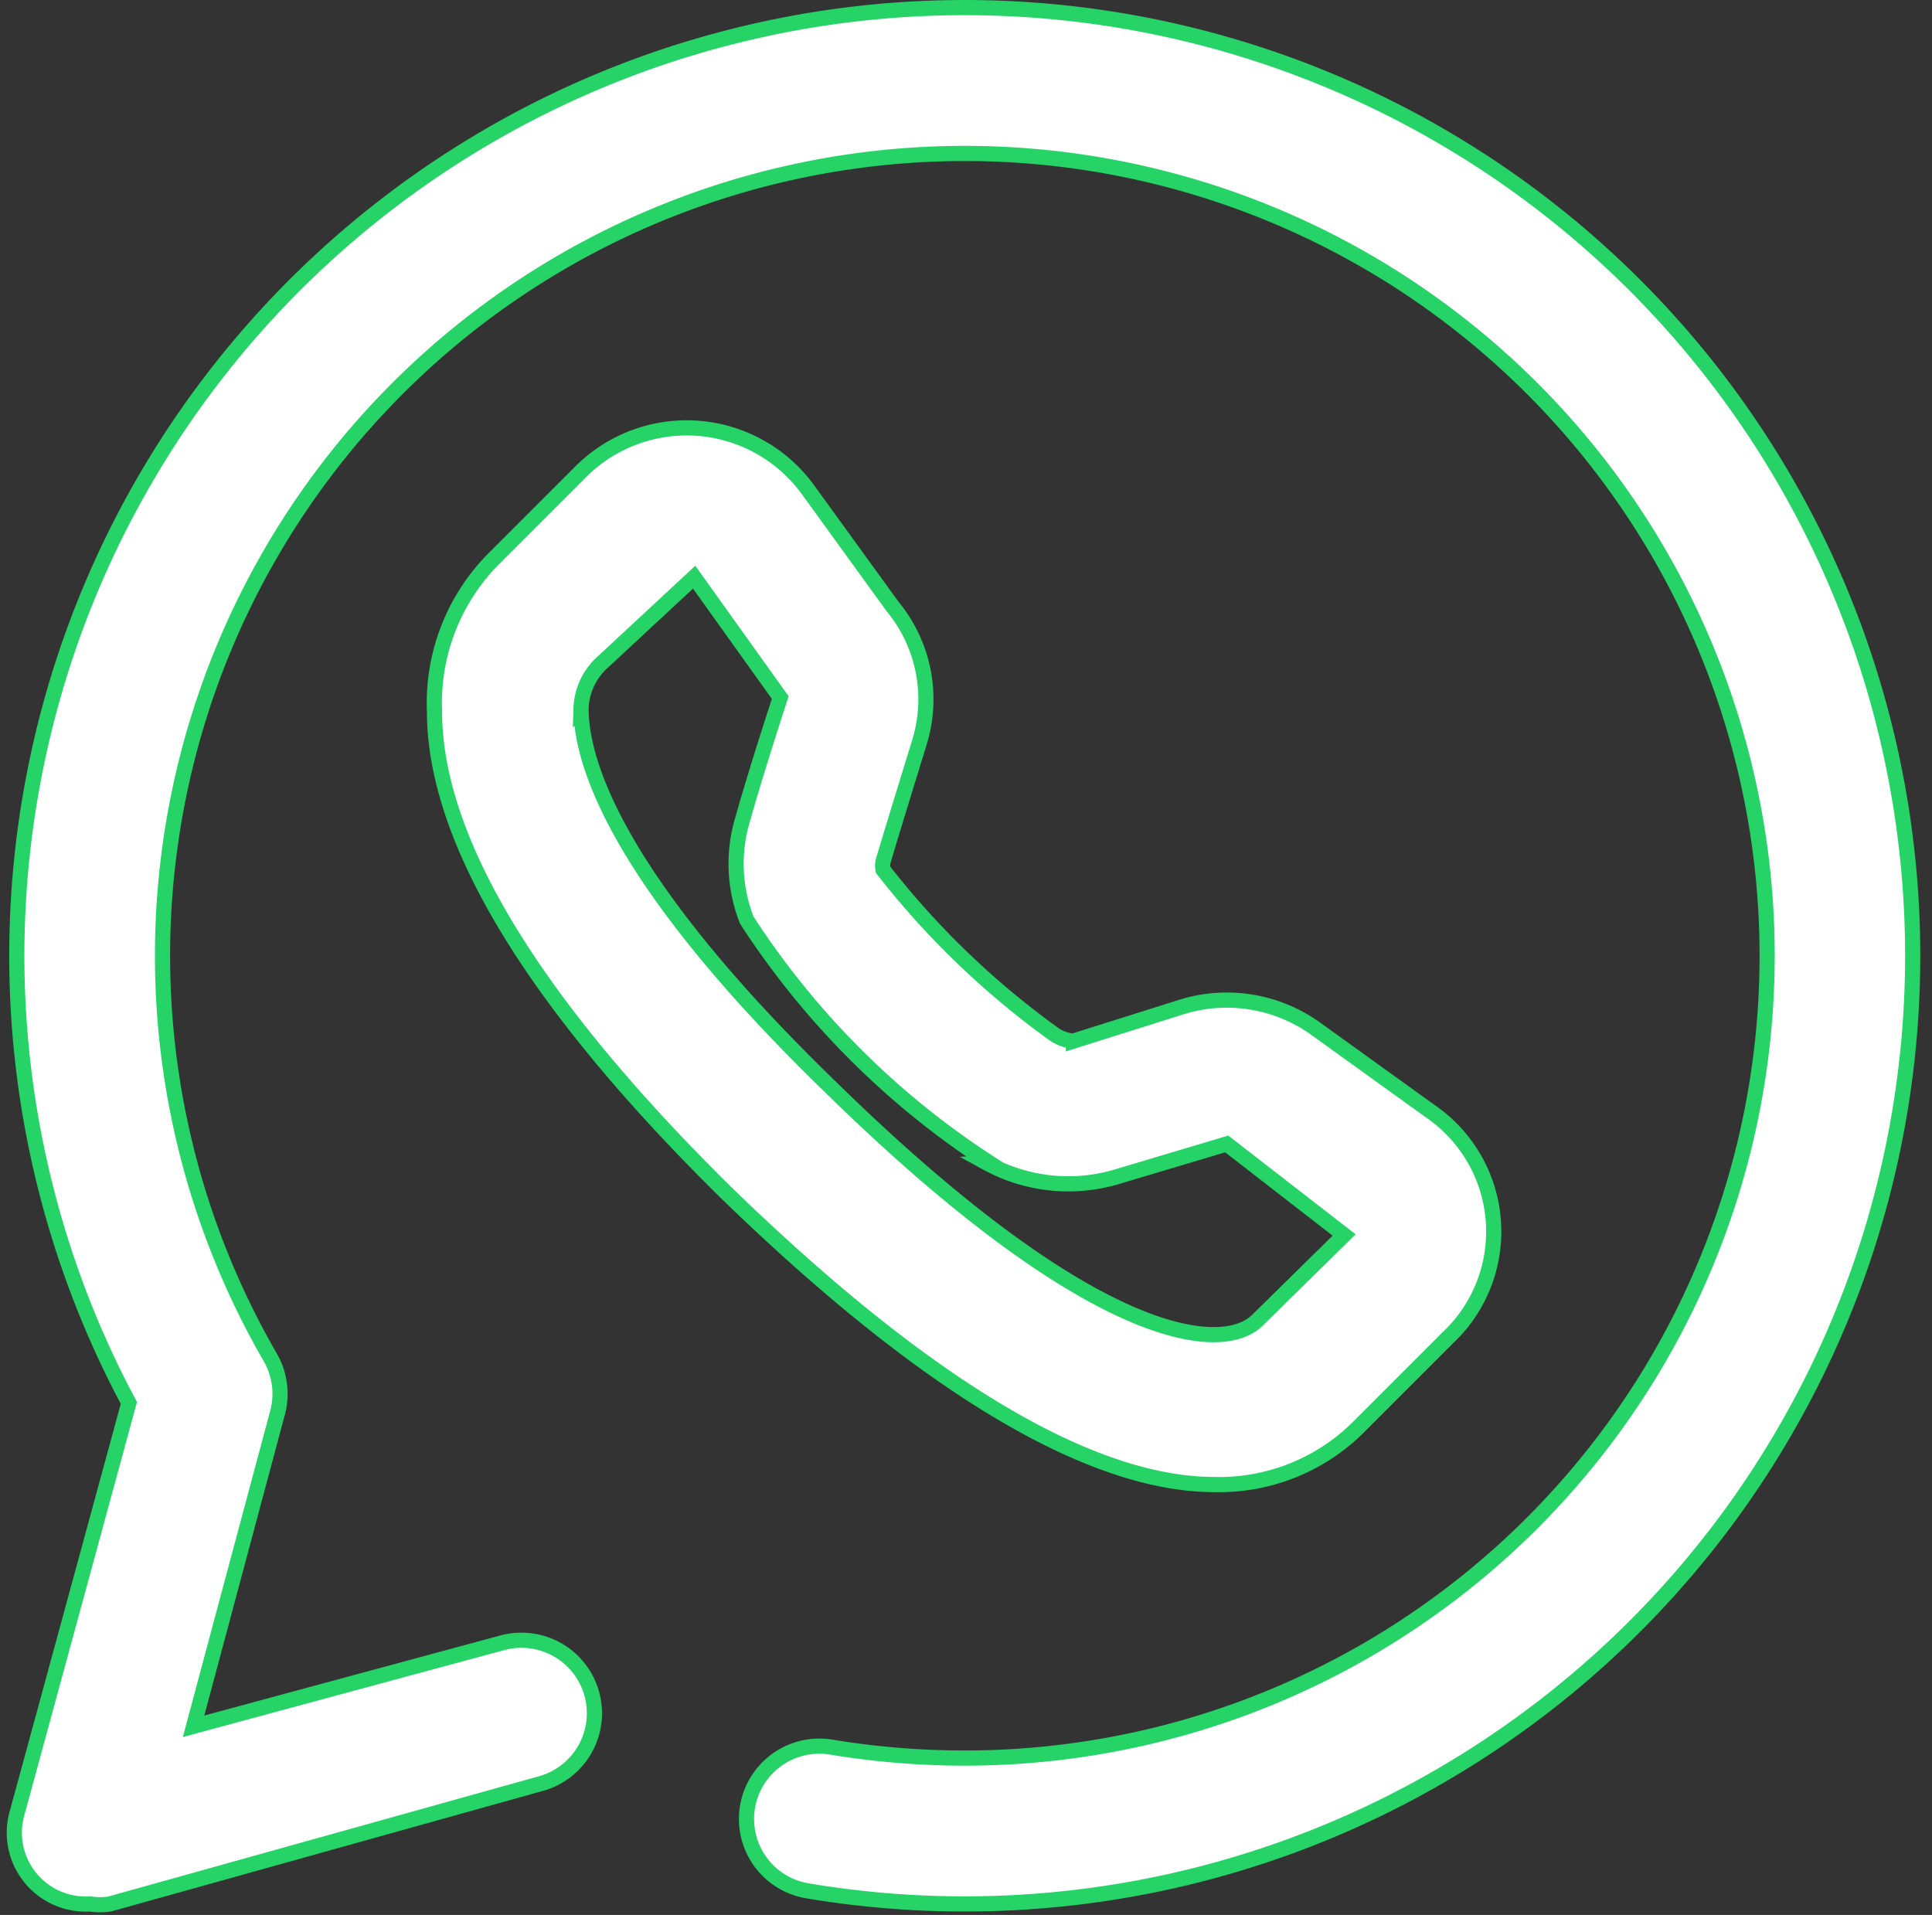
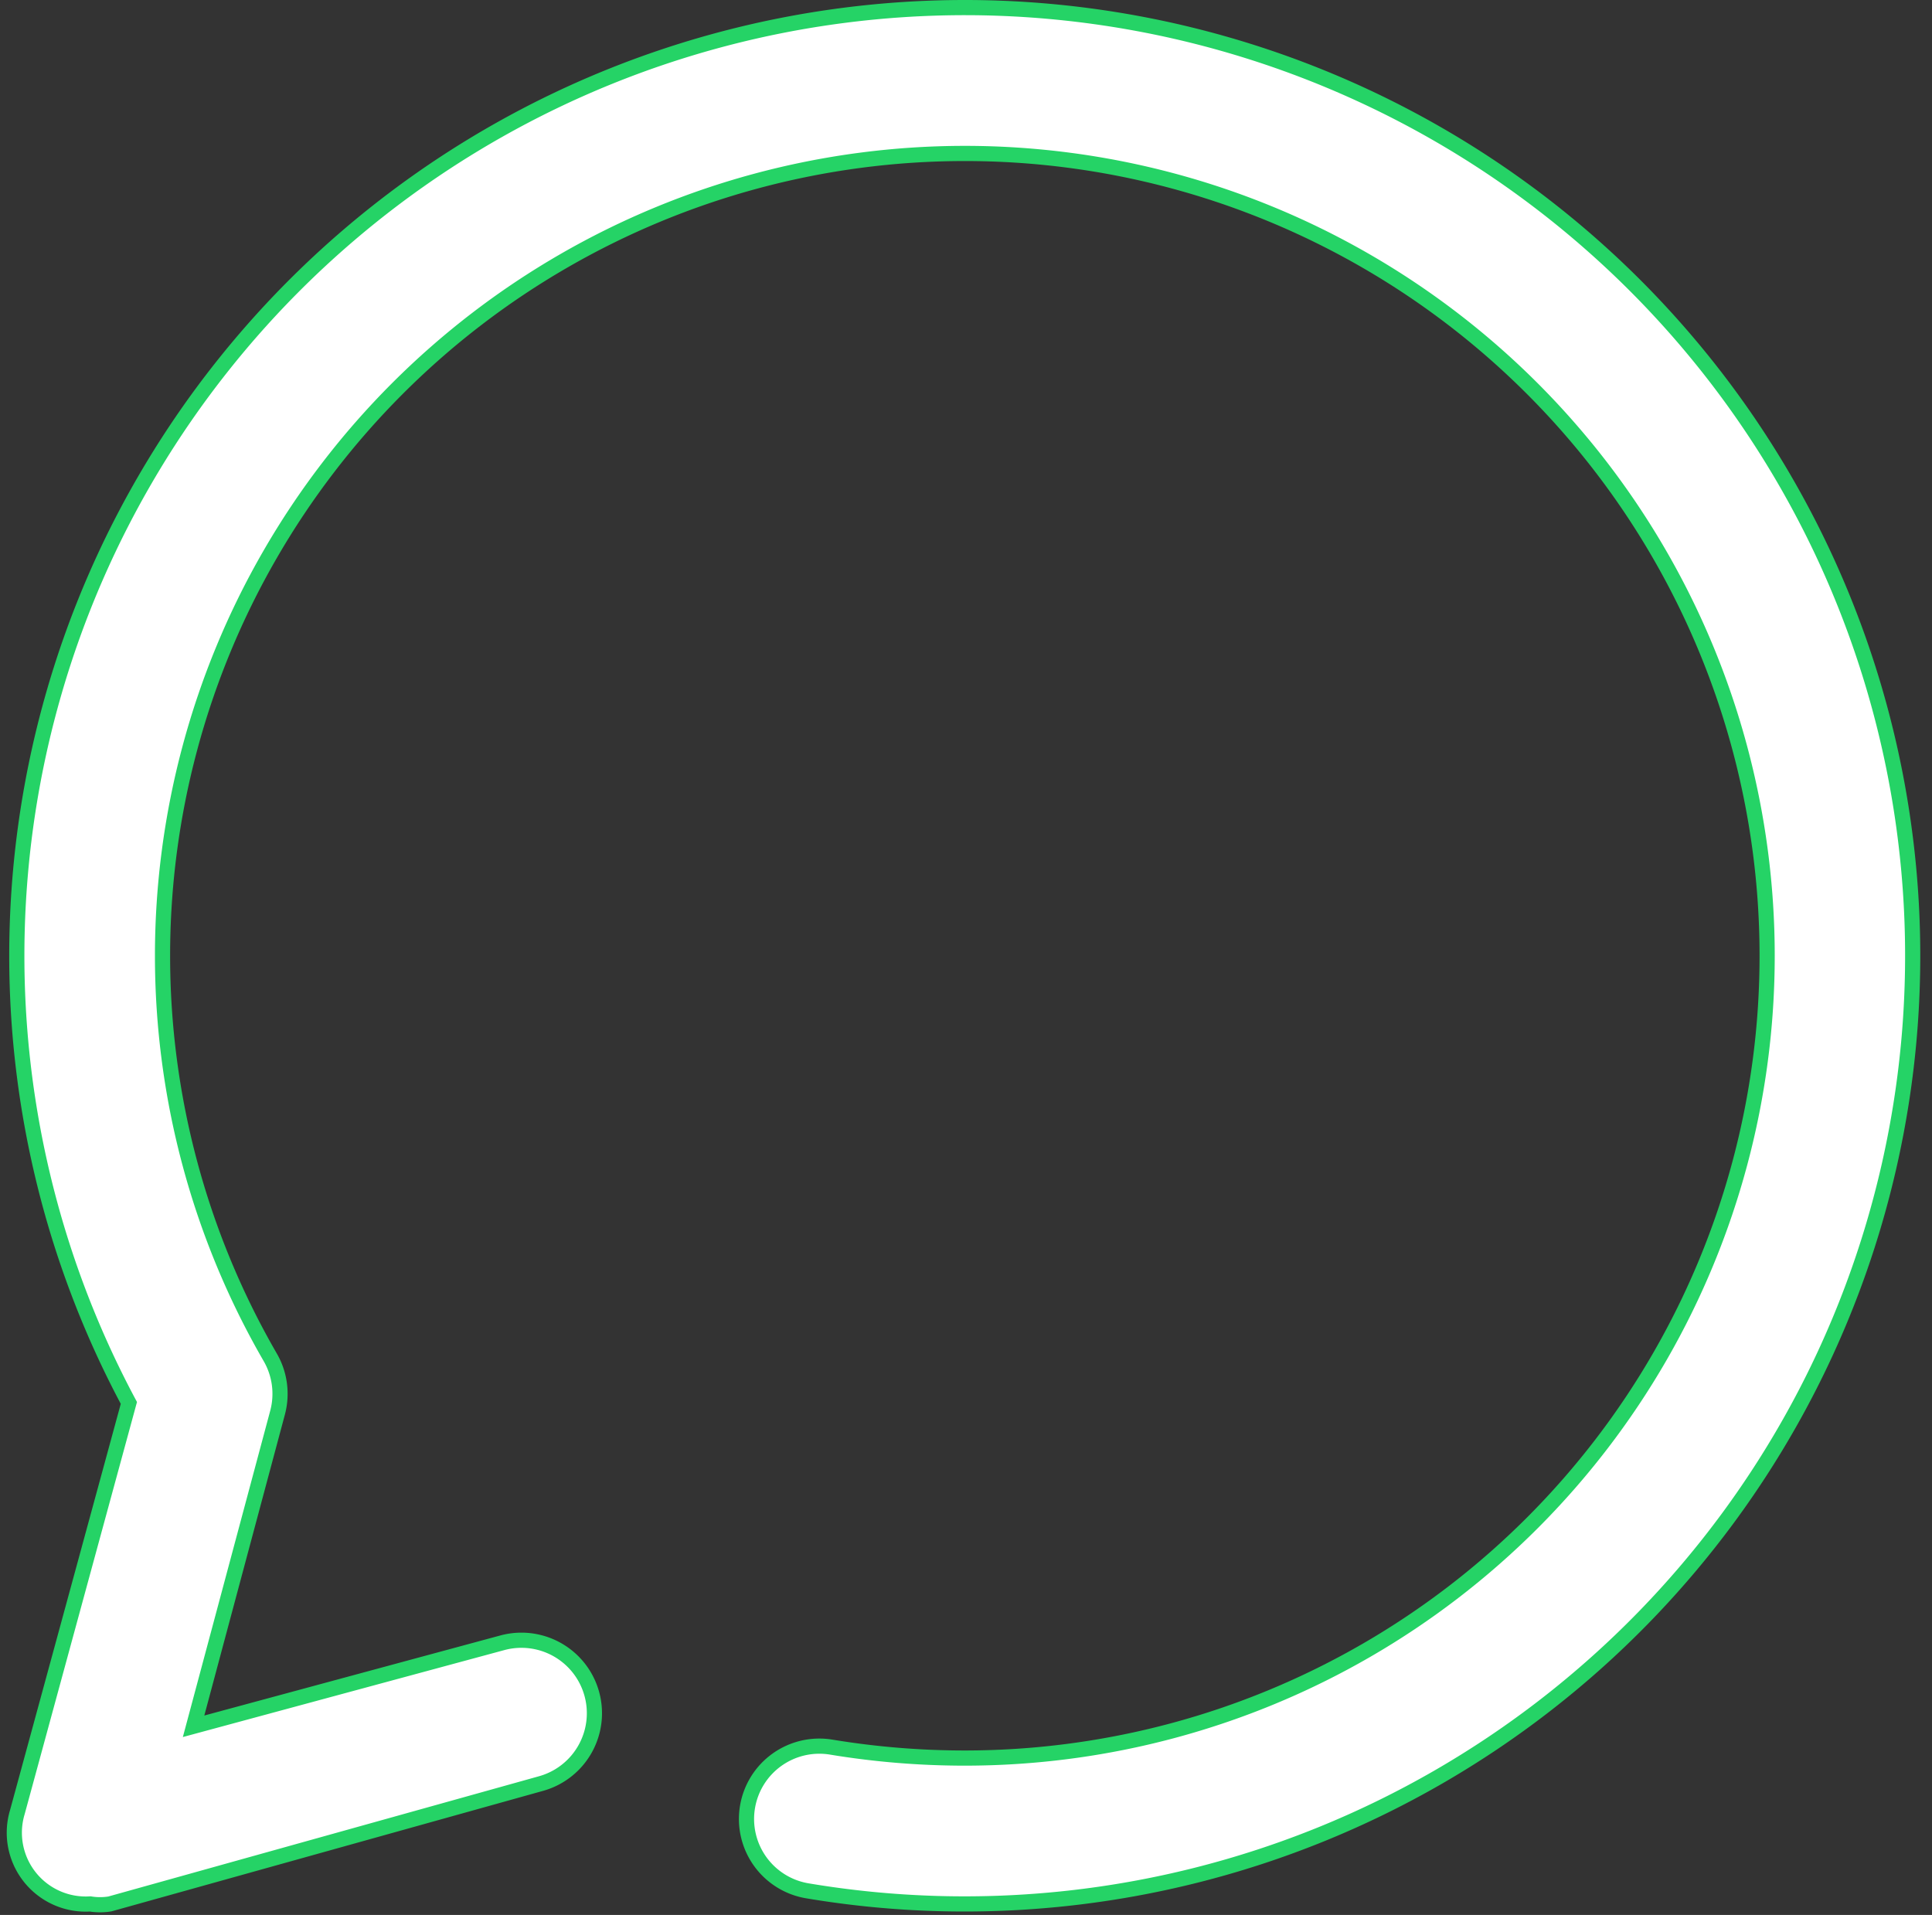
<svg xmlns="http://www.w3.org/2000/svg" width="25.47" height="25.245" viewBox="0 0 25.47 25.245">
  <rect x="0" y="0" width="25.47" height="25.245" fill="#333333" stroke="none" />
  <g id="wa_whatsapp_message_communication_chat" data-name="wa whatsapp message communication chat" transform="translate(-2.771 -2.9)">
    <path id="Path_1117" data-name="Path 1117" d="M15.5,3A12.5,12.5,0,0,0,4.47,21.395L3,26.789A.941.941,0,0,0,3.96,28a.808.808,0,0,0,.26,0L9.9,26.414a.962.962,0,1,0-.51-1.856l-4.067,1.1L6.431,21.52a.962.962,0,0,0-.1-.731A10.577,10.577,0,1,1,15.5,26.077a10.8,10.8,0,0,1-1.769-.144.96.96,0,0,0-.317,1.894A12.5,12.5,0,1,0,15.5,3Z" transform="translate(0 0)" fill="#fff" stroke="#25d366" stroke-width="0.2" />
-     <path id="Path_1118" data-name="Path 1118" d="M14.758,11.116,13.643,9.577a1.976,1.976,0,0,0-3-.231L9.489,10.5a2.7,2.7,0,0,0-.769,2c0,1.7,1.308,3.846,3.846,6.346C15.537,21.732,17.6,22.693,19,22.693a2.6,2.6,0,0,0,1.923-.779l1.154-1.154a1.923,1.923,0,0,0-.231-2.99l-1.51-1.087a2.01,2.01,0,0,0-1.76-.288l-1.433.452a.51.51,0,0,1-.25-.087,10.981,10.981,0,0,1-2.26-2.173.3.3,0,0,1,0-.106c.125-.423.337-1.106.481-1.577a1.923,1.923,0,0,0-.356-1.788ZM16,18.453a2.24,2.24,0,0,0,1.683.192l1.481-.442,1.548,1.2L19.566,20.53c-.462.452-2.163.317-5.635-3.087-2.885-2.8-3.279-4.327-3.279-4.981a.856.856,0,0,1,.26-.587l1.231-1.144,1.135,1.587c-.154.471-.375,1.173-.49,1.587a2.038,2.038,0,0,0,.048,1.346,10.808,10.808,0,0,0,3.2,3.2Z" transform="translate(-0.221 -0.222)" fill="#fff" stroke="#25d366" stroke-width="0.2" />
  </g>
</svg>